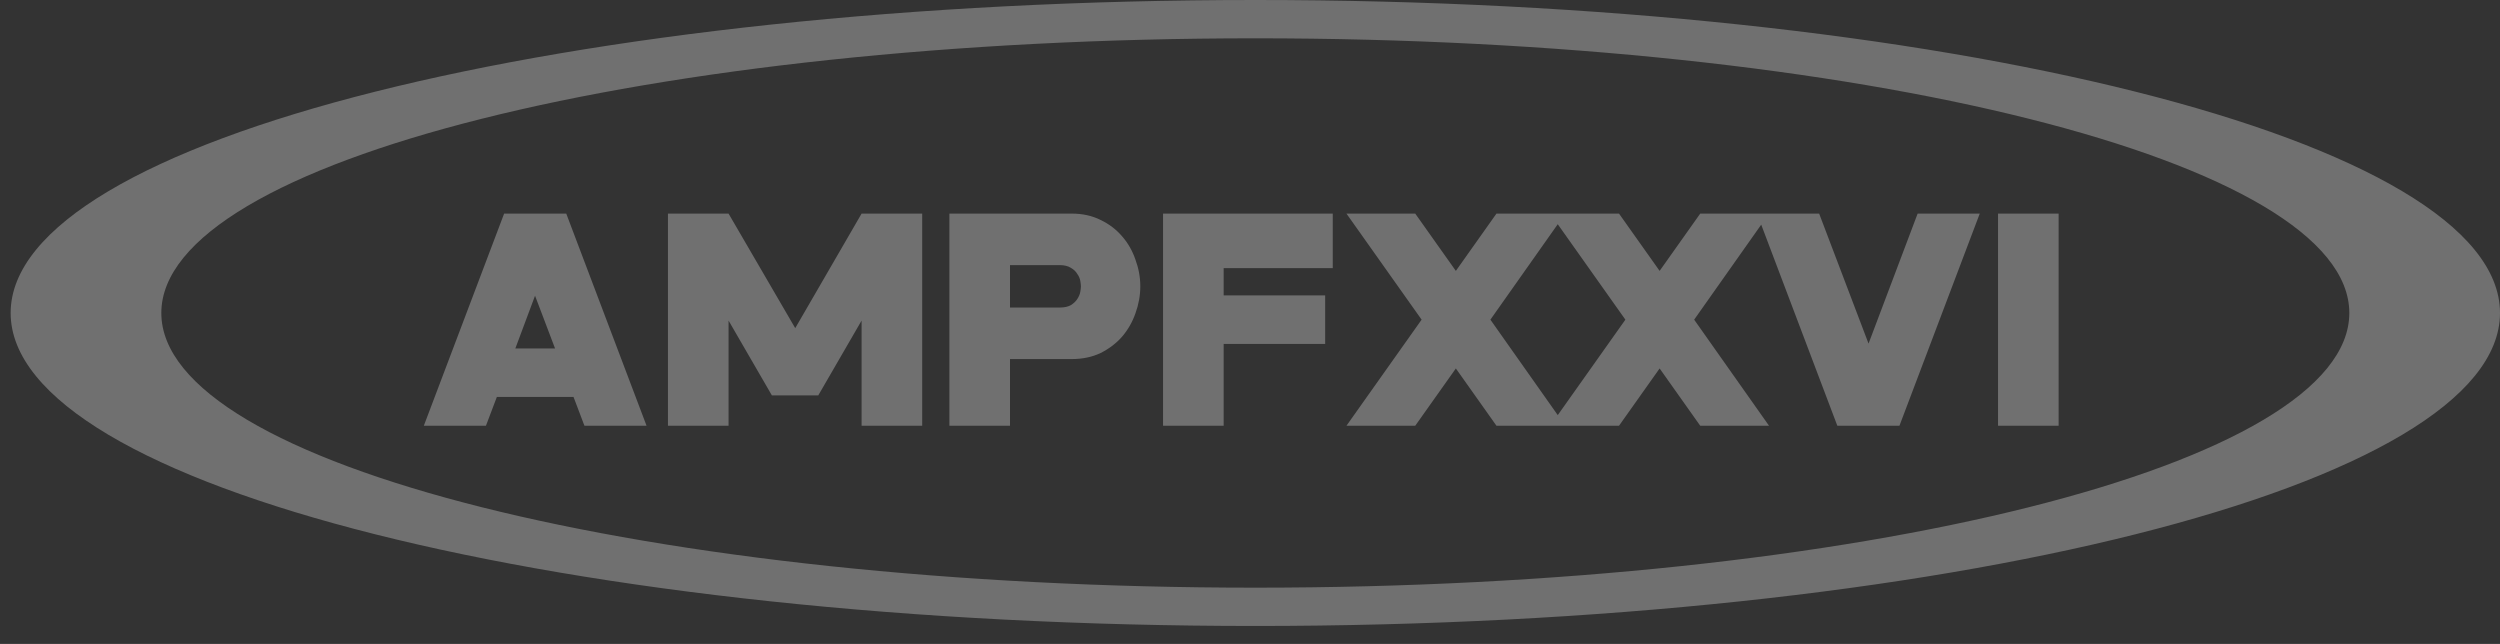
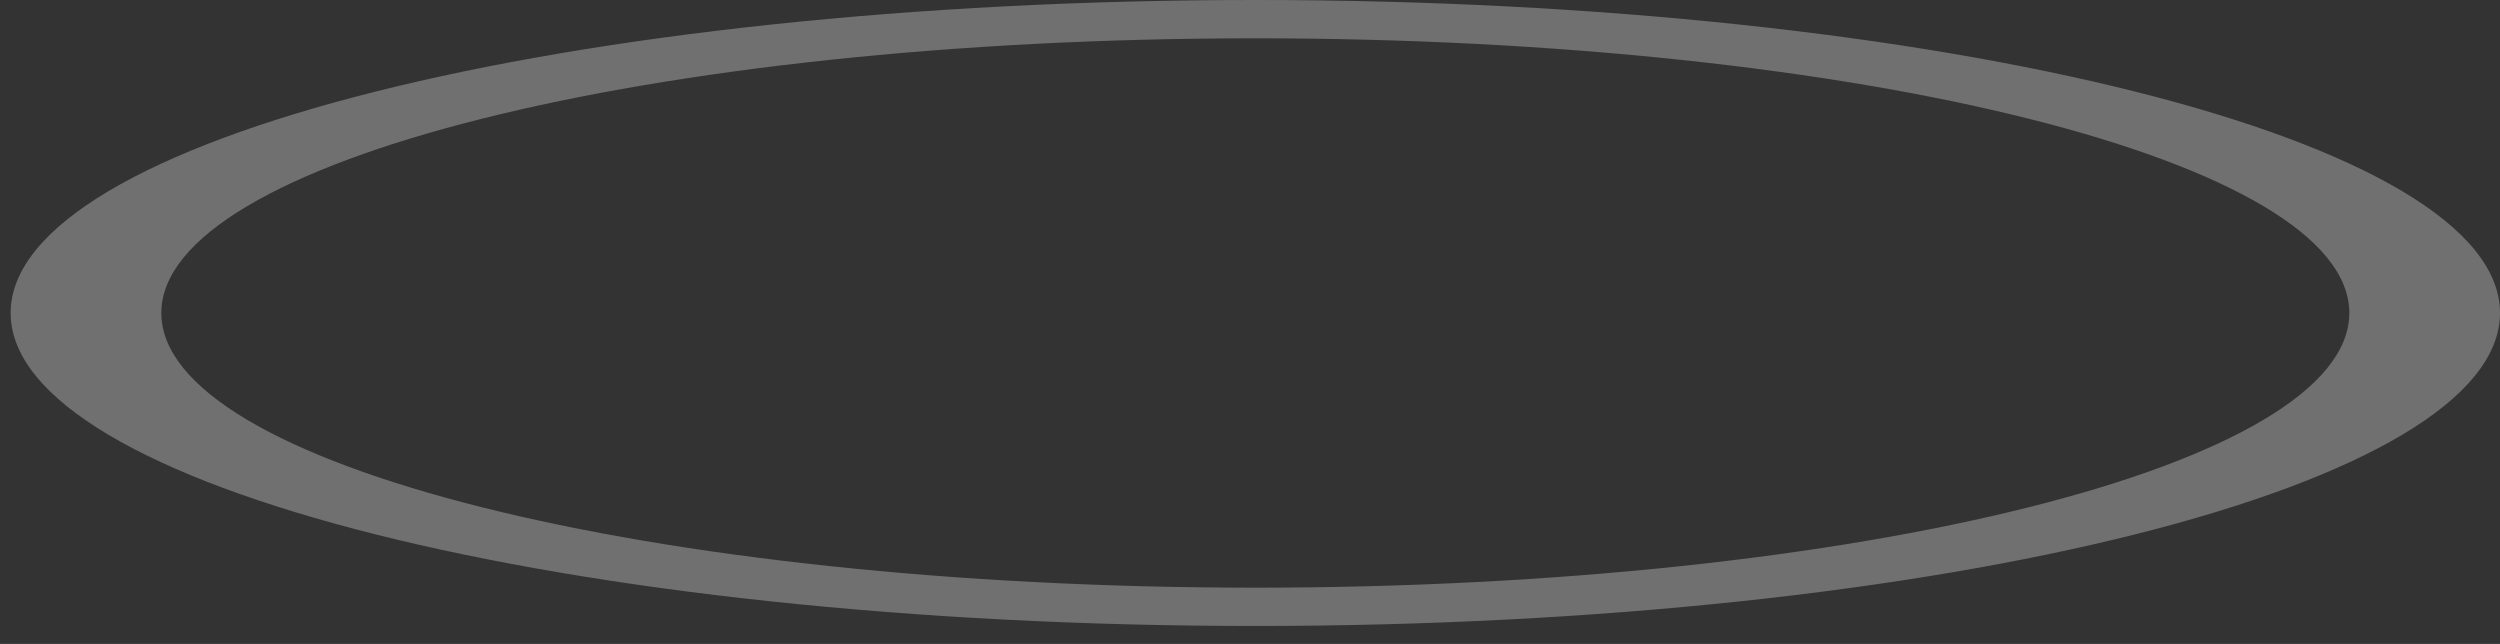
<svg xmlns="http://www.w3.org/2000/svg" width="132" height="34" viewBox="0 0 132 34" fill="none">
  <rect x="0" y="0" width="132" height="34" fill="#333333" stroke="none" />
  <path d="M66.281 0C102.577 0 132 7.399 132 16.525C132 25.652 102.577 33.051 66.281 33.051C29.986 33.051 0.562 25.652 0.562 16.525C0.563 7.399 29.986 3.11084e-05 66.281 0ZM66.281 2.023C34.38 2.023 8.518 8.517 8.518 16.526C8.518 24.536 34.38 31.029 66.281 31.029C98.183 31.029 124.043 24.536 124.044 16.526C124.044 8.517 98.183 2.023 66.281 2.023Z" fill="white" fill-opacity="0.3" />
-   <path d="M30.858 22.479L30.282 20.959H26.234L25.658 22.479H22.378L26.618 11.278H29.898L34.138 22.479H30.858ZM27.21 18.398H29.306L28.25 15.614L27.21 18.398ZM35.268 22.479V11.278H38.468L41.988 17.326L45.492 11.278H48.692V22.479H45.492V16.927L43.204 20.878H40.756L38.468 16.927V22.479H35.268ZM56.592 18.959H53.328V22.479H50.128V11.278H56.592C57.157 11.278 57.664 11.39 58.112 11.614C58.56 11.828 58.938 12.116 59.248 12.479C59.557 12.831 59.792 13.241 59.952 13.71C60.122 14.169 60.208 14.639 60.208 15.118C60.208 15.598 60.122 16.073 59.952 16.543C59.792 17.001 59.557 17.412 59.248 17.774C58.938 18.127 58.56 18.415 58.112 18.639C57.664 18.852 57.157 18.959 56.592 18.959ZM55.952 16.238C56.197 16.238 56.394 16.196 56.544 16.11C56.693 16.015 56.805 15.908 56.88 15.79C56.965 15.662 57.018 15.534 57.04 15.406C57.061 15.278 57.072 15.182 57.072 15.118C57.072 15.055 57.061 14.959 57.04 14.831C57.018 14.703 56.965 14.58 56.88 14.463C56.805 14.335 56.693 14.228 56.544 14.143C56.394 14.046 56.197 13.998 55.952 13.998H53.328V16.238H55.952ZM61.409 22.479V11.278H70.369V14.159H64.609V15.598H69.969V18.159H64.609V22.479H61.409ZM71.093 22.479L75.061 16.878L71.093 11.278H74.725L76.869 14.303L79.013 11.278H82.645L78.693 16.878L82.645 22.479H79.013L76.869 19.454L74.725 22.479H71.093ZM81.852 22.479L85.82 16.878L81.852 11.278H85.484L87.628 14.303L89.772 11.278H93.404L89.452 16.878L93.404 22.479H89.772L87.628 19.454L85.484 22.479H81.852ZM97.011 22.479L92.771 11.278H96.051L98.659 18.142L101.251 11.278H104.531L100.291 22.479H97.011ZM105.496 22.479V11.278H108.696V22.479H105.496Z" fill="white" fill-opacity="0.3" />
</svg>